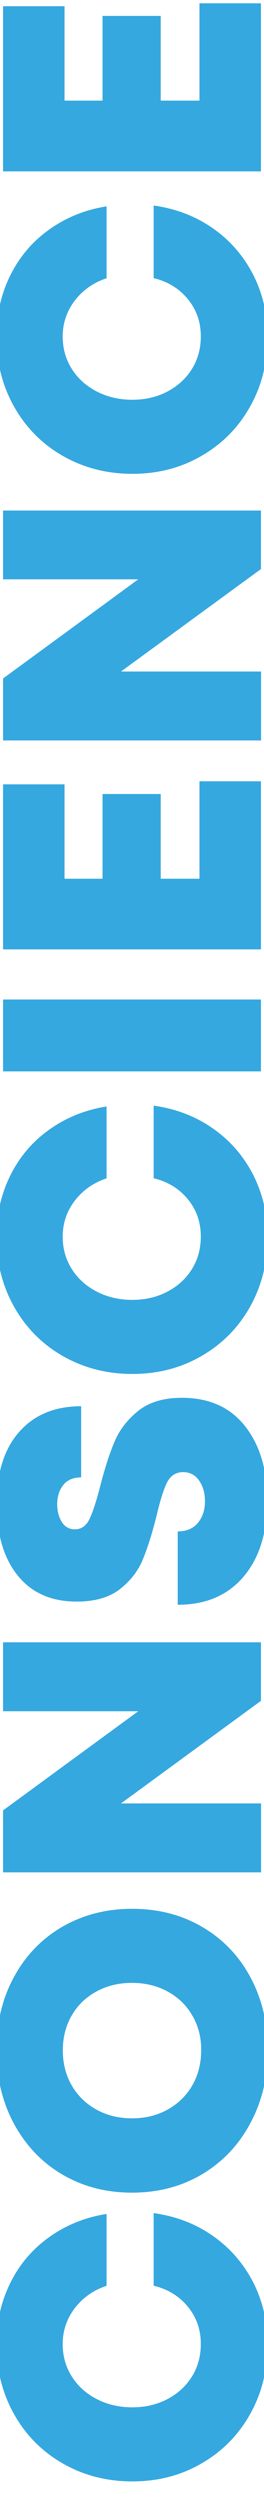
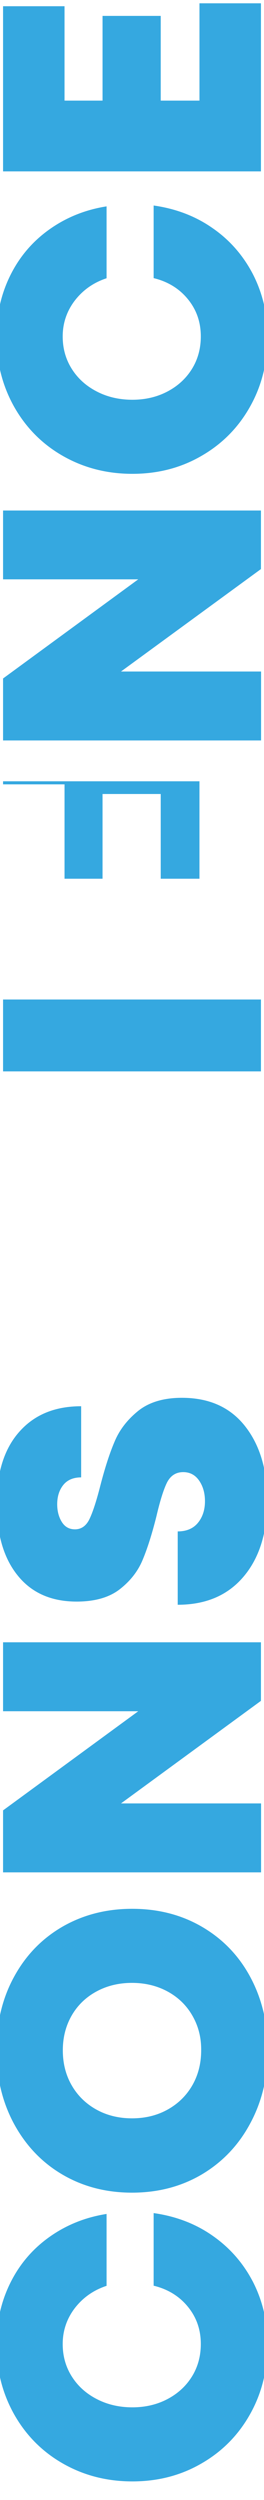
<svg xmlns="http://www.w3.org/2000/svg" version="1.1" id="Capa_1" x="0px" y="0px" viewBox="0 0 216 2045" style="enable-background:new 0 0 216 2045;" xml:space="preserve">
  <style type="text/css">
	.st0{fill:#35A8E0;}
</style>
  <g>
    <path class="st0" d="M204.5,1975c-9.6,17.1-22.9,30.5-39.8,40.2c-16.9,9.8-35.7,14.6-56.4,14.6c-20.9,0-39.8-4.9-56.8-14.6   c-17-9.7-30.3-23.2-39.9-40.2c-9.6-17.1-14.5-36.2-14.5-57.3c0-18.3,3.8-35,11.3-50.2c7.5-15.2,18.1-27.7,31.8-37.5   c13.7-9.8,29.3-16.2,47-19v58.8c-10.9,3.6-19.5,9.8-26.1,18.4c-6.5,8.6-9.8,18.4-9.8,29.2c0,9.9,2.5,18.7,7.4,26.5   c4.9,7.8,11.7,14,20.4,18.5c8.6,4.5,18.4,6.8,29.2,6.8c10.7,0,20.3-2.3,28.8-6.8c8.5-4.5,15.2-10.7,20-18.5s7.2-16.7,7.2-26.5   c0-11.7-3.5-21.8-10.6-30.5c-7-8.6-16.4-14.4-28-17.2v-59.4c18.3,2.6,34.5,8.8,48.5,18.7c14.1,9.9,25,22.5,32.9,37.8   c7.8,15.4,11.8,32.3,11.8,50.8C218.9,1938.9,214.1,1958,204.5,1975z" />
    <path class="st0" d="M204.6,1737.2c-9.5,17.7-22.7,31.5-39.5,41.5c-16.8,9.9-35.8,14.9-57.1,14.9c-21.3,0-40.3-5-57.1-14.9   c-16.8-9.9-29.9-23.8-39.5-41.5c-9.5-17.7-14.3-37.7-14.3-60s4.7-42.3,14.2-59.8c9.5-17.6,22.6-31.3,39.5-41.2   c16.9-9.8,36-14.8,57.3-14.8c21.3,0,40.4,4.9,57.3,14.8c16.9,9.9,30.1,23.6,39.5,41.2c9.4,17.6,14.2,37.5,14.2,59.8   S214.2,1719.5,204.6,1737.2z M157.4,1648.8c-4.8-8.4-11.6-15-20.2-19.7c-8.6-4.7-18.4-7.1-29.2-7.1c-10.9,0-20.6,2.4-29.2,7.1   c-8.6,4.7-15.4,11.3-20.2,19.7c-4.8,8.4-7.2,17.9-7.2,28.3c0,10.7,2.4,20.2,7.2,28.6c4.8,8.4,11.6,15.1,20.2,19.9   c8.6,4.8,18.4,7.2,29.2,7.2c10.9,0,20.6-2.4,29.2-7.2c8.6-4.8,15.4-11.5,20.2-19.9c4.8-8.4,7.2-18,7.2-28.6   C164.7,1666.7,162.3,1657.3,157.4,1648.8z" />
    <path class="st0" d="M2.5,1343.4h211v47.9L99,1475.2h114.6v56.4H2.5v-50.7l110.6-81.1H2.5V1343.4z" />
    <path class="st0" d="M199.2,1289.8c-13,15.3-30.9,22.9-53.8,22.9v-60c7.2,0,12.8-2.4,16.6-7.1c3.8-4.7,5.7-10.6,5.7-17.6   c0-6.6-1.6-12.3-4.8-16.9c-3.2-4.6-7.5-6.9-13-6.9c-6,0-10.4,2.9-13.3,8.6c-2.8,5.7-5.7,15-8.7,27.9c-3.6,14.3-7.3,26-11.2,35.3   c-3.8,9.2-10,17.2-18.7,24c-8.6,6.7-20.4,10.1-35.3,10.1c-20.7,0-36.8-7.1-48.2-21.3c-11.5-14.2-17.2-33.8-17.2-58.9   c0-25.1,6.1-44.7,18.4-58.6c12.3-14,29.1-21,50.7-21v58.2c-6.4,0-11.3,2.1-14.6,6.2c-3.3,4.1-5,9.4-5,15.8c0,5.6,1.3,10.5,3.8,14.5   c2.5,4,6.1,6,10.7,6c5.2,0,9.2-2.8,11.9-8.4c2.7-5.6,5.7-14.8,8.9-27.4c3.8-14.7,7.7-26.8,11.8-36.3c4-9.5,10.5-17.8,19.3-24.9   c8.8-7,20.7-10.6,35.6-10.6c22.3,0,39.5,7.7,51.7,23.2c12.2,15.5,18.2,35.9,18.2,61.2C218.6,1253.8,212.2,1274.5,199.2,1289.8z" />
-     <path class="st0" d="M204.5,1069.1c-9.6,17.1-22.9,30.5-39.8,40.2c-16.9,9.8-35.7,14.6-56.4,14.6c-20.9,0-39.8-4.9-56.8-14.6   c-17-9.7-30.3-23.2-39.9-40.2c-9.6-17.1-14.5-36.2-14.5-57.3c0-18.3,3.8-35,11.3-50.2c7.5-15.2,18.1-27.7,31.8-37.5   c13.7-9.8,29.3-16.2,47-19v58.8c-10.9,3.6-19.5,9.8-26.1,18.4c-6.5,8.6-9.8,18.4-9.8,29.2c0,9.9,2.5,18.7,7.4,26.5   c4.9,7.8,11.7,14,20.4,18.5c8.6,4.5,18.4,6.8,29.2,6.8c10.7,0,20.3-2.3,28.8-6.8c8.5-4.5,15.2-10.7,20-18.5s7.2-16.7,7.2-26.5   c0-11.7-3.5-21.8-10.6-30.5c-7-8.6-16.4-14.4-28-17.2v-59.4c18.3,2.6,34.5,8.8,48.5,18.7c14.1,9.8,25,22.5,32.9,37.8   c7.8,15.4,11.8,32.3,11.8,50.8C218.9,1032.9,214.1,1052,204.5,1069.1z" />
    <path class="st0" d="M2.5,876.4v-58.8h211v58.8H2.5z" />
-     <path class="st0" d="M163.2,639.1h50.3v137.5H2.5V641.6h50.3v77.2h31.1v-69.3h47.6v69.3h31.7V639.1z" />
+     <path class="st0" d="M163.2,639.1h50.3H2.5V641.6h50.3v77.2h31.1v-69.3h47.6v69.3h31.7V639.1z" />
    <path class="st0" d="M2.5,417.6h211v47.9L99,549.3h114.6v56.4H2.5V555l110.6-81.1H2.5V417.6z" />
    <path class="st0" d="M204.5,332.8c-9.6,17.1-22.9,30.5-39.8,40.2c-16.9,9.8-35.7,14.6-56.4,14.6c-20.9,0-39.8-4.9-56.8-14.6   c-17-9.7-30.3-23.2-39.9-40.2c-9.6-17.1-14.5-36.2-14.5-57.3c0-18.3,3.8-35,11.3-50.2c7.5-15.2,18.1-27.7,31.8-37.5   c13.7-9.8,29.3-16.2,47-19v58.8c-10.9,3.6-19.5,9.8-26.1,18.4c-6.5,8.6-9.8,18.4-9.8,29.2c0,9.9,2.5,18.7,7.4,26.5   c4.9,7.8,11.7,14,20.4,18.5c8.6,4.5,18.4,6.8,29.2,6.8c10.7,0,20.3-2.3,28.8-6.8c8.5-4.5,15.2-10.7,20-18.5s7.2-16.7,7.2-26.5   c0-11.7-3.5-21.8-10.6-30.5c-7-8.6-16.4-14.4-28-17.2v-59.4c18.3,2.6,34.5,8.8,48.5,18.7c14.1,9.8,25,22.5,32.9,37.8   c7.8,15.4,11.8,32.3,11.8,50.8C218.9,296.7,214.1,315.8,204.5,332.8z" />
    <path class="st0" d="M163.2,2.7h50.3v137.5H2.5V5.1h50.3v77.2h31.1V13h47.6v69.3h31.7V2.7z" />
  </g>
</svg>